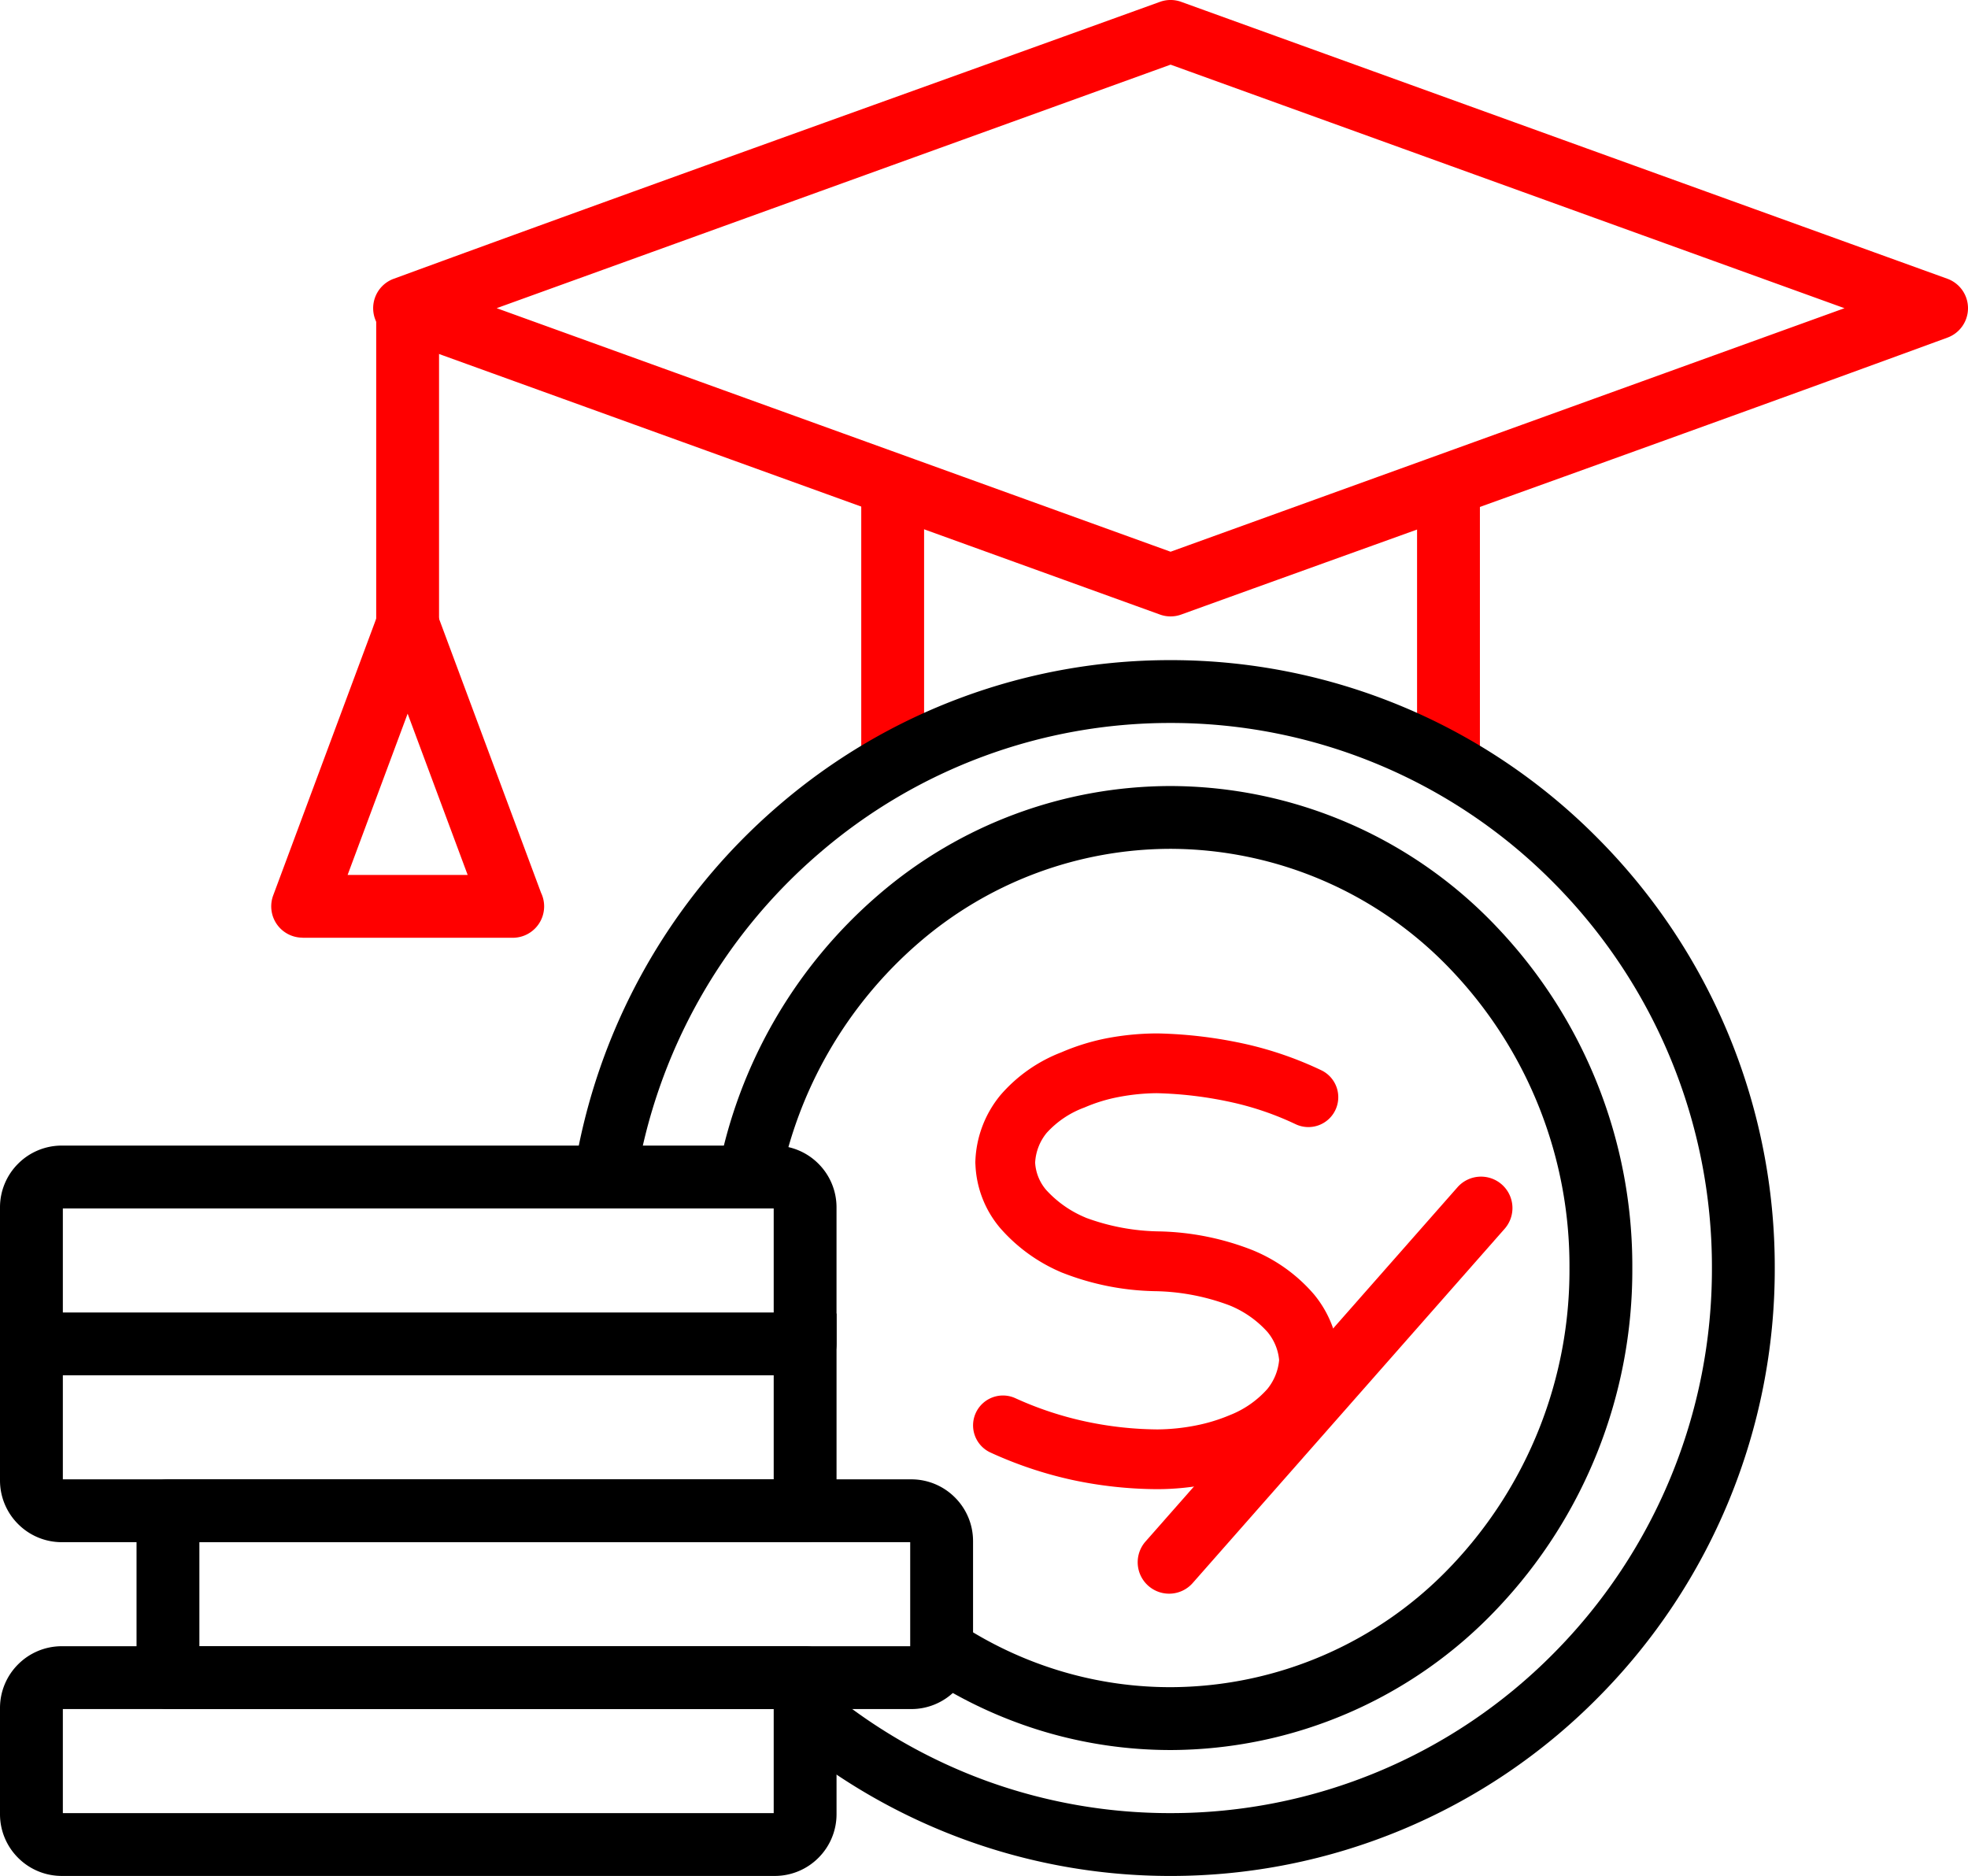
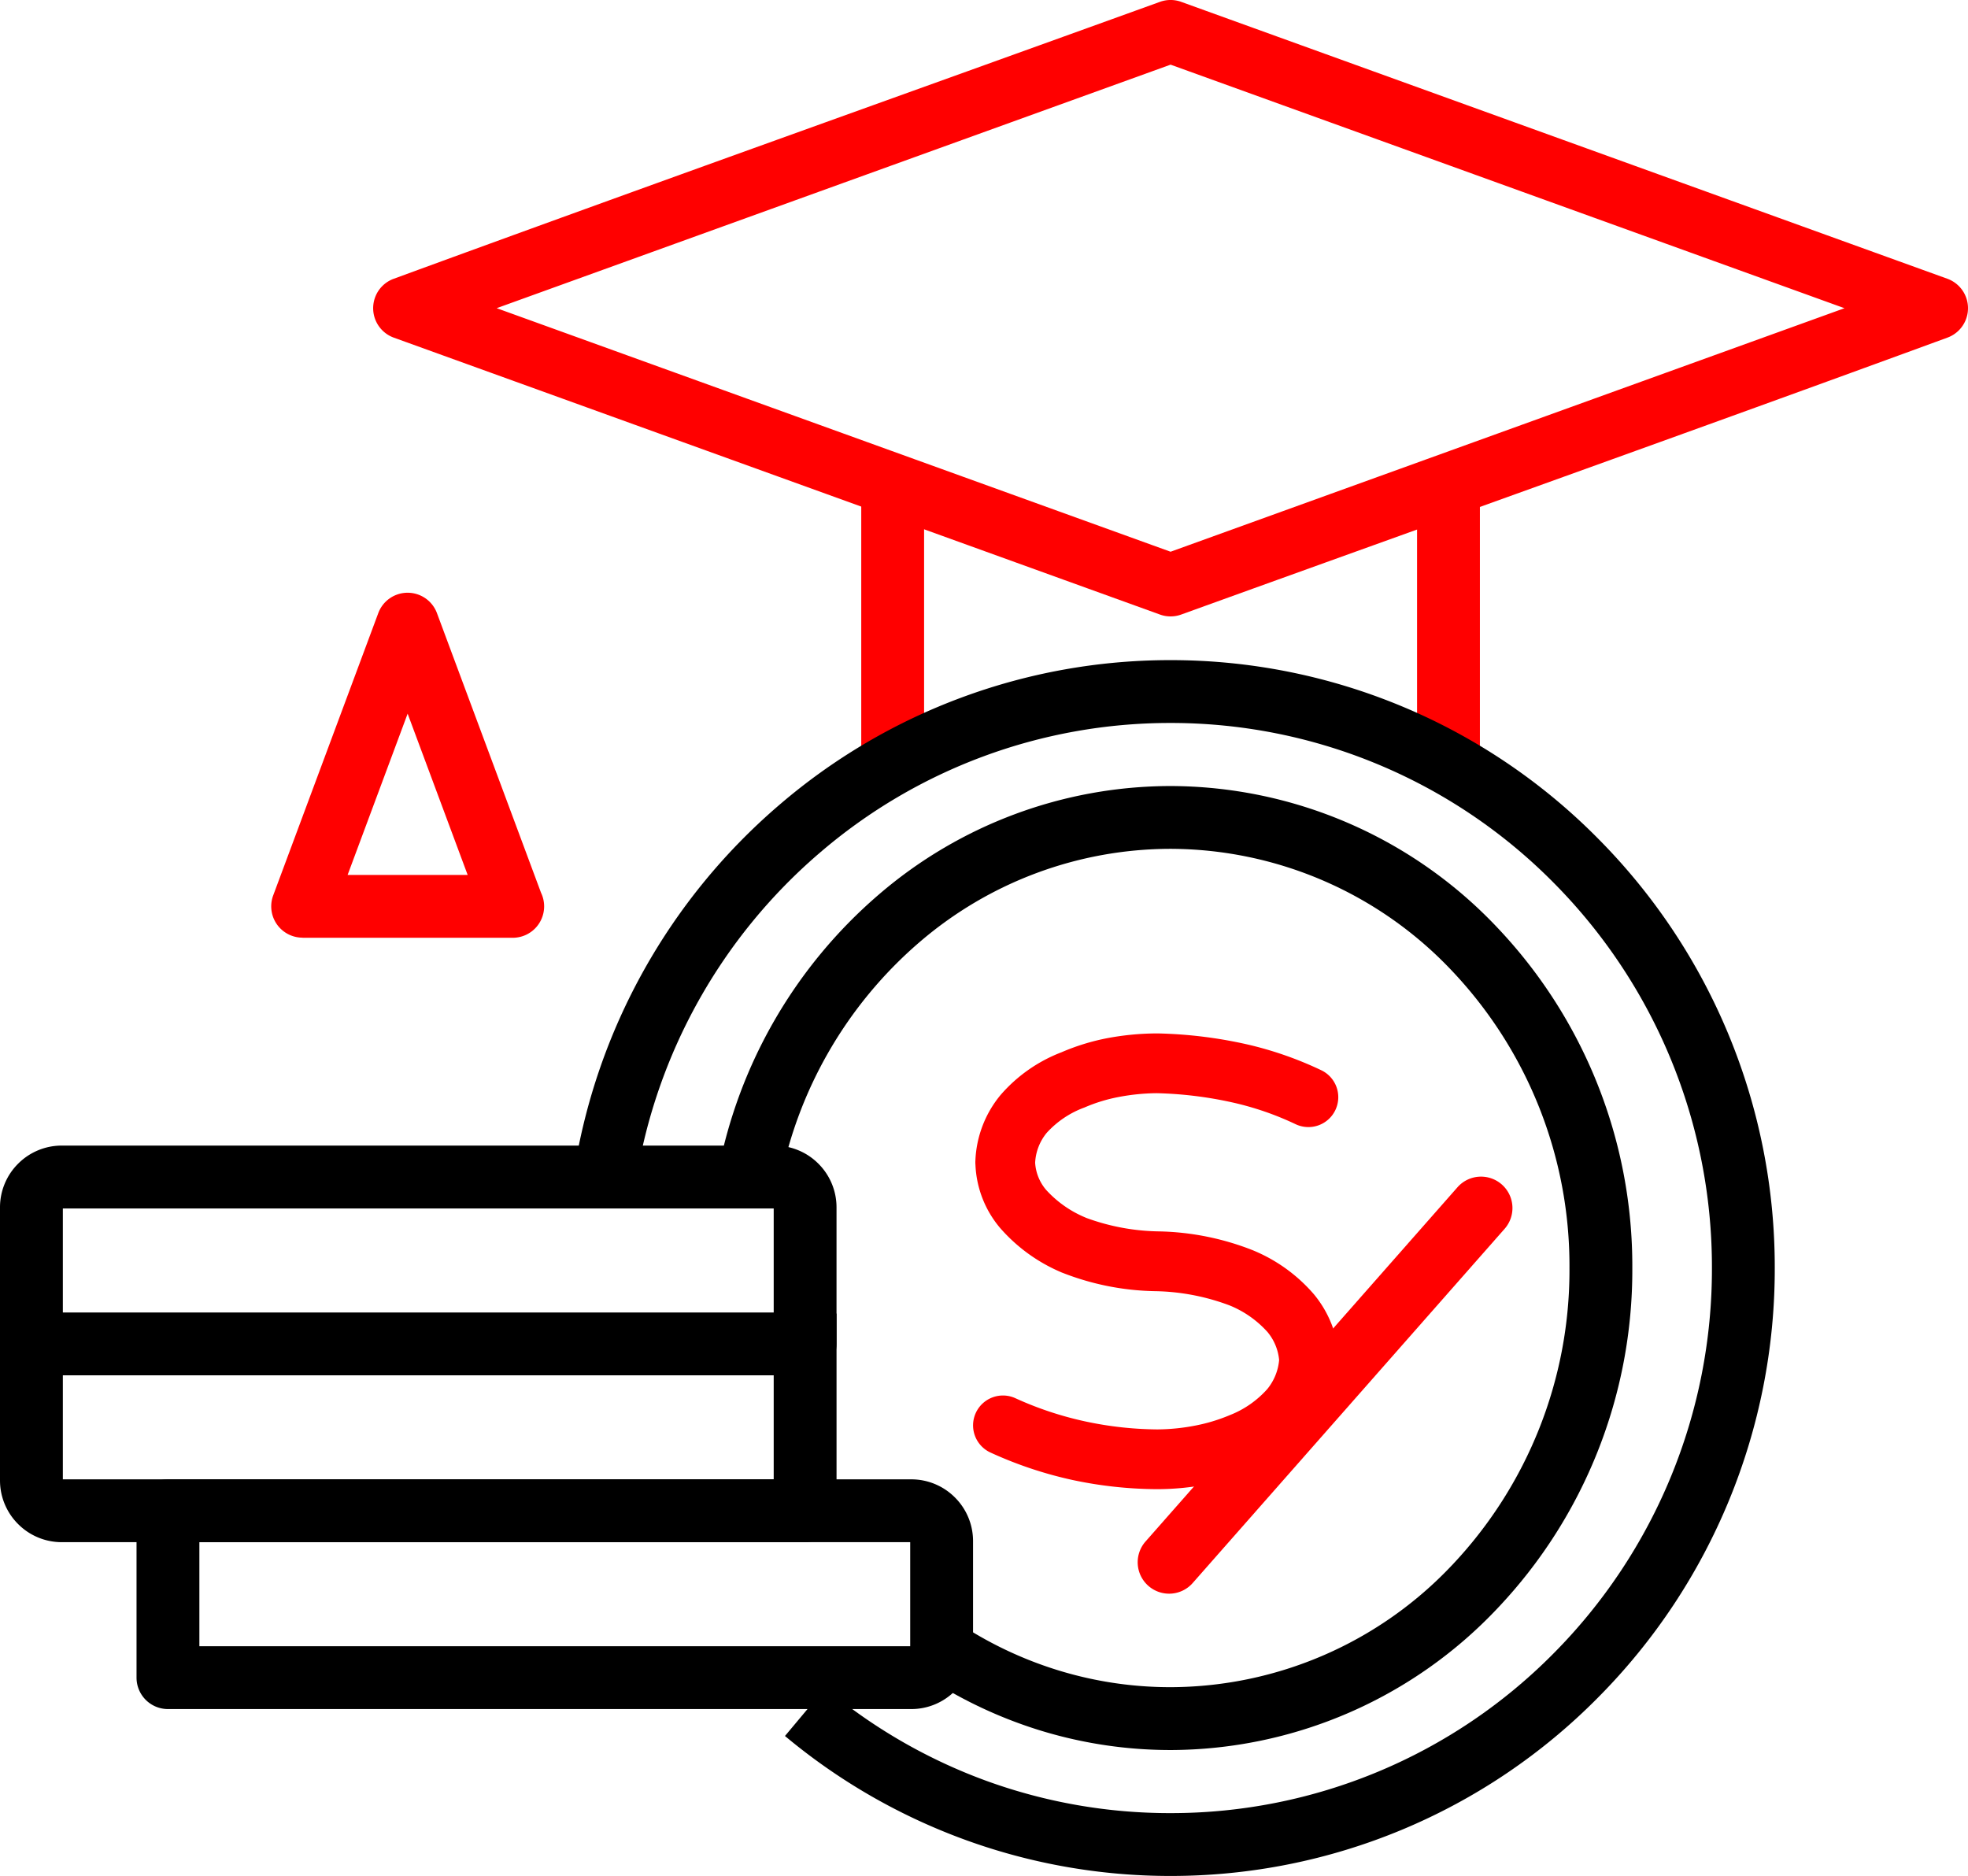
<svg xmlns="http://www.w3.org/2000/svg" width="218.295" height="208.073" viewBox="0 0 218.295 208.073">
  <g id="Grupo_231" data-name="Grupo 231" transform="translate(562.621 -318.718)">
-     <rect id="Rectángulo_528" data-name="Rectángulo 528" width="6.97" height="38.403" transform="translate(-520.892 352.853)" fill="red" />
    <path id="Trazado_444" data-name="Trazado 444" d="M-485.46,467.692l-6.656,17.881H-478.8l-6.656-17.881Zm-9.083,4.5,5.829-15.659a3.465,3.465,0,0,1,2.042-2.042,3.472,3.472,0,0,1,4.465,2.042l11.549,31.026a3.472,3.472,0,0,1,.341,1.5,3.485,3.485,0,0,1-3.485,3.485h-23.316v-.013a3.447,3.447,0,0,1-1.211-.219,3.472,3.472,0,0,1-2.042-4.465Z" transform="translate(-31.947 -69.811)" fill="red" fill-rule="evenodd" />
    <path id="Trazado_445" data-name="Trazado 445" d="M-358.67,429.557v30.966h-6.97V429.557Zm54.682,30.966V429.557h6.97v30.966Z" transform="translate(-101.449 -57.085)" fill="red" fill-rule="evenodd" />
    <path id="Trazado_446" data-name="Trazado 446" d="M-387.64,318.926l84.977,30.709a3.475,3.475,0,0,1,2.083,4.452,3.468,3.468,0,0,1-2.083,2.082c-28.268,10.358-56.659,20.476-84.977,30.71a3.463,3.463,0,0,1-2.368,0l-84.976-30.71a3.475,3.475,0,0,1-2.083-4.451,3.466,3.466,0,0,1,2.083-2.083c28.268-10.358,56.659-20.476,84.976-30.71a3.464,3.464,0,0,1,2.368,0Zm73.567,33.977-74.751-27.014L-463.575,352.9l74.751,27.014Z" transform="translate(-43.954 0)" fill="red" fill-rule="evenodd" />
    <path id="Trazado_447" data-name="Trazado 447" d="M-431.341,526.49A67.452,67.452,0,0,1-408.625,485.8a66.5,66.5,0,0,1,43.459-16.11,66.6,66.6,0,0,1,47.388,19.763,67.418,67.418,0,0,1,19.629,47.664,67.421,67.421,0,0,1-19.629,47.665,66.6,66.6,0,0,1-47.388,19.763,66.515,66.515,0,0,1-22.731-3.989,66.825,66.825,0,0,1-20.041-11.535l4.465-5.336a59.863,59.863,0,0,0,17.945,10.337,59.586,59.586,0,0,0,20.363,3.553,59.663,59.663,0,0,0,42.46-17.693,60.478,60.478,0,0,0,17.587-42.764,60.479,60.479,0,0,0-17.587-42.764,59.665,59.665,0,0,0-42.46-17.694,59.581,59.581,0,0,0-38.939,14.422,60.471,60.471,0,0,0-20.375,36.47Z" transform="translate(-67.612 -77.753)" fill-rule="evenodd" />
    <path id="Trazado_448" data-name="Trazado 448" d="M-398.341,541.184a53.868,53.868,0,0,1,17.788-30.644,49.706,49.706,0,0,1,32.383-12.054A50,50,0,0,1-311.9,514.213a54.494,54.494,0,0,1,14.947,37.735A54.492,54.492,0,0,1-311.9,589.682a50,50,0,0,1-36.267,15.727,49.2,49.2,0,0,1-14.226-2.1,49.98,49.98,0,0,1-13.085-6.151l3.812-5.8a42.964,42.964,0,0,0,11.26,5.279,42.32,42.32,0,0,0,12.239,1.8,43.061,43.061,0,0,0,31.23-13.548,47.558,47.558,0,0,0,13.013-32.943A47.553,47.553,0,0,0-316.94,519a43.058,43.058,0,0,0-31.23-13.549,42.766,42.766,0,0,0-27.864,10.365,46.918,46.918,0,0,0-15.474,26.7Z" transform="translate(-84.608 -92.584)" fill-rule="evenodd" />
    <path id="Trazado_449" data-name="Trazado 449" d="M-301.442,559.148a3.313,3.313,0,0,1,1.559,4.419,3.313,3.313,0,0,1-4.419,1.56,33.182,33.182,0,0,0-6.855-2.376,43.211,43.211,0,0,0-8.549-1.059,23.467,23.467,0,0,0-4.228.426,17.934,17.934,0,0,0-3.742,1.146l-.053.022v0a10.545,10.545,0,0,0-4.183,2.82,5.663,5.663,0,0,0-1.271,3.3,5.121,5.121,0,0,0,1.208,3,12.227,12.227,0,0,0,4.363,3.074l.069.033a24.315,24.315,0,0,0,8.07,1.508,29.9,29.9,0,0,1,10.455,2.1l.091.039A17.893,17.893,0,0,1-302.258,584a12.188,12.188,0,0,1,2.784,7.123,3.412,3.412,0,0,1,0,.429h0a12.436,12.436,0,0,1-2.813,7.144,17.4,17.4,0,0,1-6.677,4.8l-.027.012v0a25.862,25.862,0,0,1-5.065,1.563,29.631,29.631,0,0,1-5.578.542h-.039a45.962,45.962,0,0,1-9.357-1.017,44.488,44.488,0,0,1-9.1-3.043,3.315,3.315,0,0,1-1.638-4.393,3.315,3.315,0,0,1,4.392-1.637,37.911,37.911,0,0,0,7.753,2.575,39.321,39.321,0,0,0,7.987.887,22.865,22.865,0,0,0,4.284-.438,19.144,19.144,0,0,0,3.764-1.147h0a10.9,10.9,0,0,0,4.156-2.89,5.909,5.909,0,0,0,1.313-3.22,5.678,5.678,0,0,0-1.283-3.1,11.425,11.425,0,0,0-4.214-2.959,24.588,24.588,0,0,0-8.3-1.58,29.453,29.453,0,0,1-10.173-2.016,3.268,3.268,0,0,1-.3-.123,18.659,18.659,0,0,1-6.7-4.894,11.591,11.591,0,0,1-2.715-6.984,3.276,3.276,0,0,1-.007-.442,12.169,12.169,0,0,1,2.785-7.291,16.963,16.963,0,0,1,6.756-4.743v0a24.573,24.573,0,0,1,5.067-1.565,30.158,30.158,0,0,1,5.447-.529c.068,0,.137,0,.206,0a49.751,49.751,0,0,1,9.879,1.215A39.894,39.894,0,0,1-301.442,559.148Z" transform="translate(-114.618 -121.722)" fill="red" fill-rule="evenodd" />
    <path id="Trazado_450" data-name="Trazado 450" d="M-296.313,632.895a3.485,3.485,0,0,1-4.919.311,3.484,3.484,0,0,1-.312-4.918l34.6-39.288a3.484,3.484,0,0,1,4.918-.311,3.484,3.484,0,0,1,.312,4.918Z" transform="translate(-134.012 -138.593)" fill="red" fill-rule="evenodd" />
    <path id="Trazado_451" data-name="Trazado 451" d="M-555.65,619.13v18.39H-476.8V619.13h6.97v21.875a3.486,3.486,0,0,1-3.486,3.485H-555.77a6.829,6.829,0,0,1-4.842-2.009,6.83,6.83,0,0,1-2.009-4.842V619.13Z" transform="translate(0 -154.719)" fill-rule="evenodd" />
    <path id="Trazado_452" data-name="Trazado 452" d="M-473.318,606.2h-85.818a3.486,3.486,0,0,1-3.485-3.485V587.568a6.832,6.832,0,0,1,2.009-4.842,6.833,6.833,0,0,1,4.842-2.009h79.086a6.835,6.835,0,0,1,4.843,2.009,6.831,6.831,0,0,1,2.009,4.842v15.143a3.486,3.486,0,0,1-3.486,3.485Zm-82.332-6.97H-476.8v-11.54H-555.65Z" transform="translate(0 -134.935)" fill-rule="evenodd" />
    <path id="Trazado_453" data-name="Trazado 453" d="M-445.458,682.529h-82.451a3.485,3.485,0,0,1-3.485-3.485v-18.51a3.486,3.486,0,0,1,3.485-3.485h82.451a6.833,6.833,0,0,1,4.843,2.009,6.831,6.831,0,0,1,2.009,4.842v11.777a6.831,6.831,0,0,1-2.009,4.843,6.831,6.831,0,0,1-4.843,2.009Zm-78.966-6.97h78.847v-11.54h-78.847Z" transform="translate(-16.082 -174.248)" fill-rule="evenodd" />
-     <path id="Trazado_454" data-name="Trazado 454" d="M-476.8,702.185H-555.65v11.54H-476.8v-11.54Zm-78.967-6.97h82.451a3.486,3.486,0,0,1,3.486,3.485v15.143a6.83,6.83,0,0,1-2.009,4.842,6.832,6.832,0,0,1-4.843,2.009H-555.77a6.829,6.829,0,0,1-4.842-2.009,6.83,6.83,0,0,1-2.009-4.842V702.066a6.832,6.832,0,0,1,2.009-4.842A6.833,6.833,0,0,1-555.77,695.215Z" transform="translate(0 -193.904)" fill-rule="evenodd" />
  </g>
</svg>